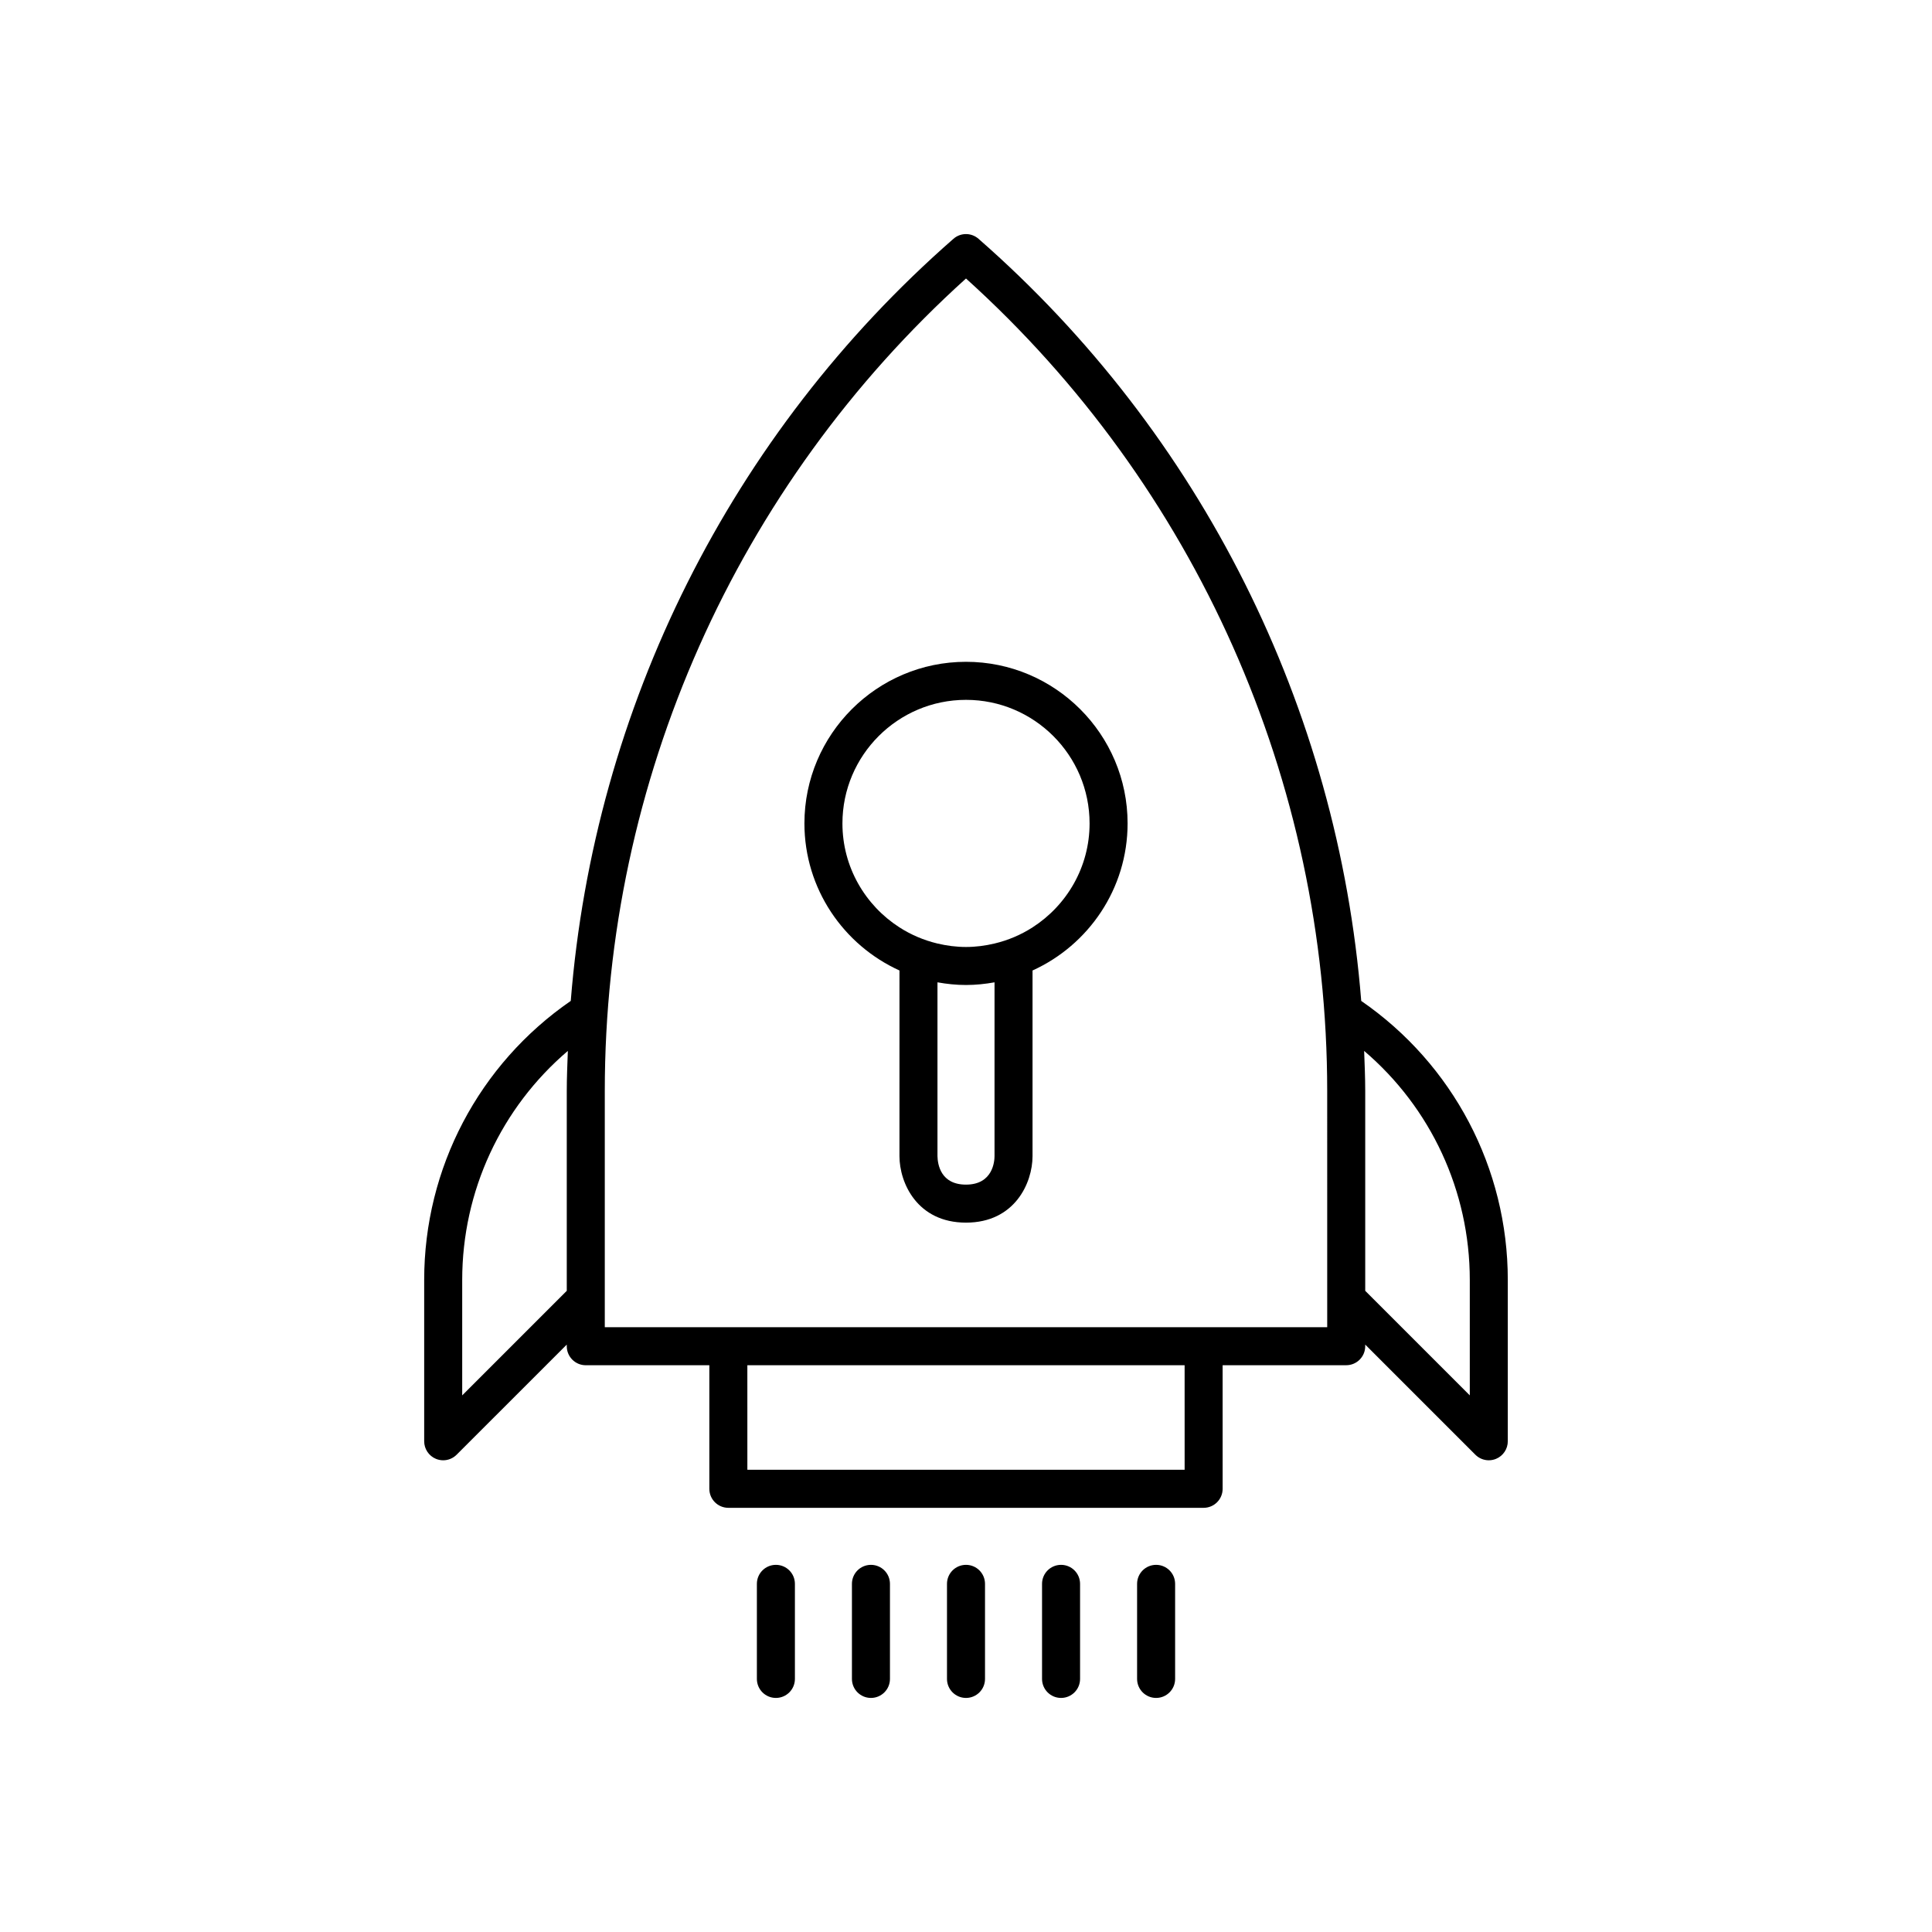
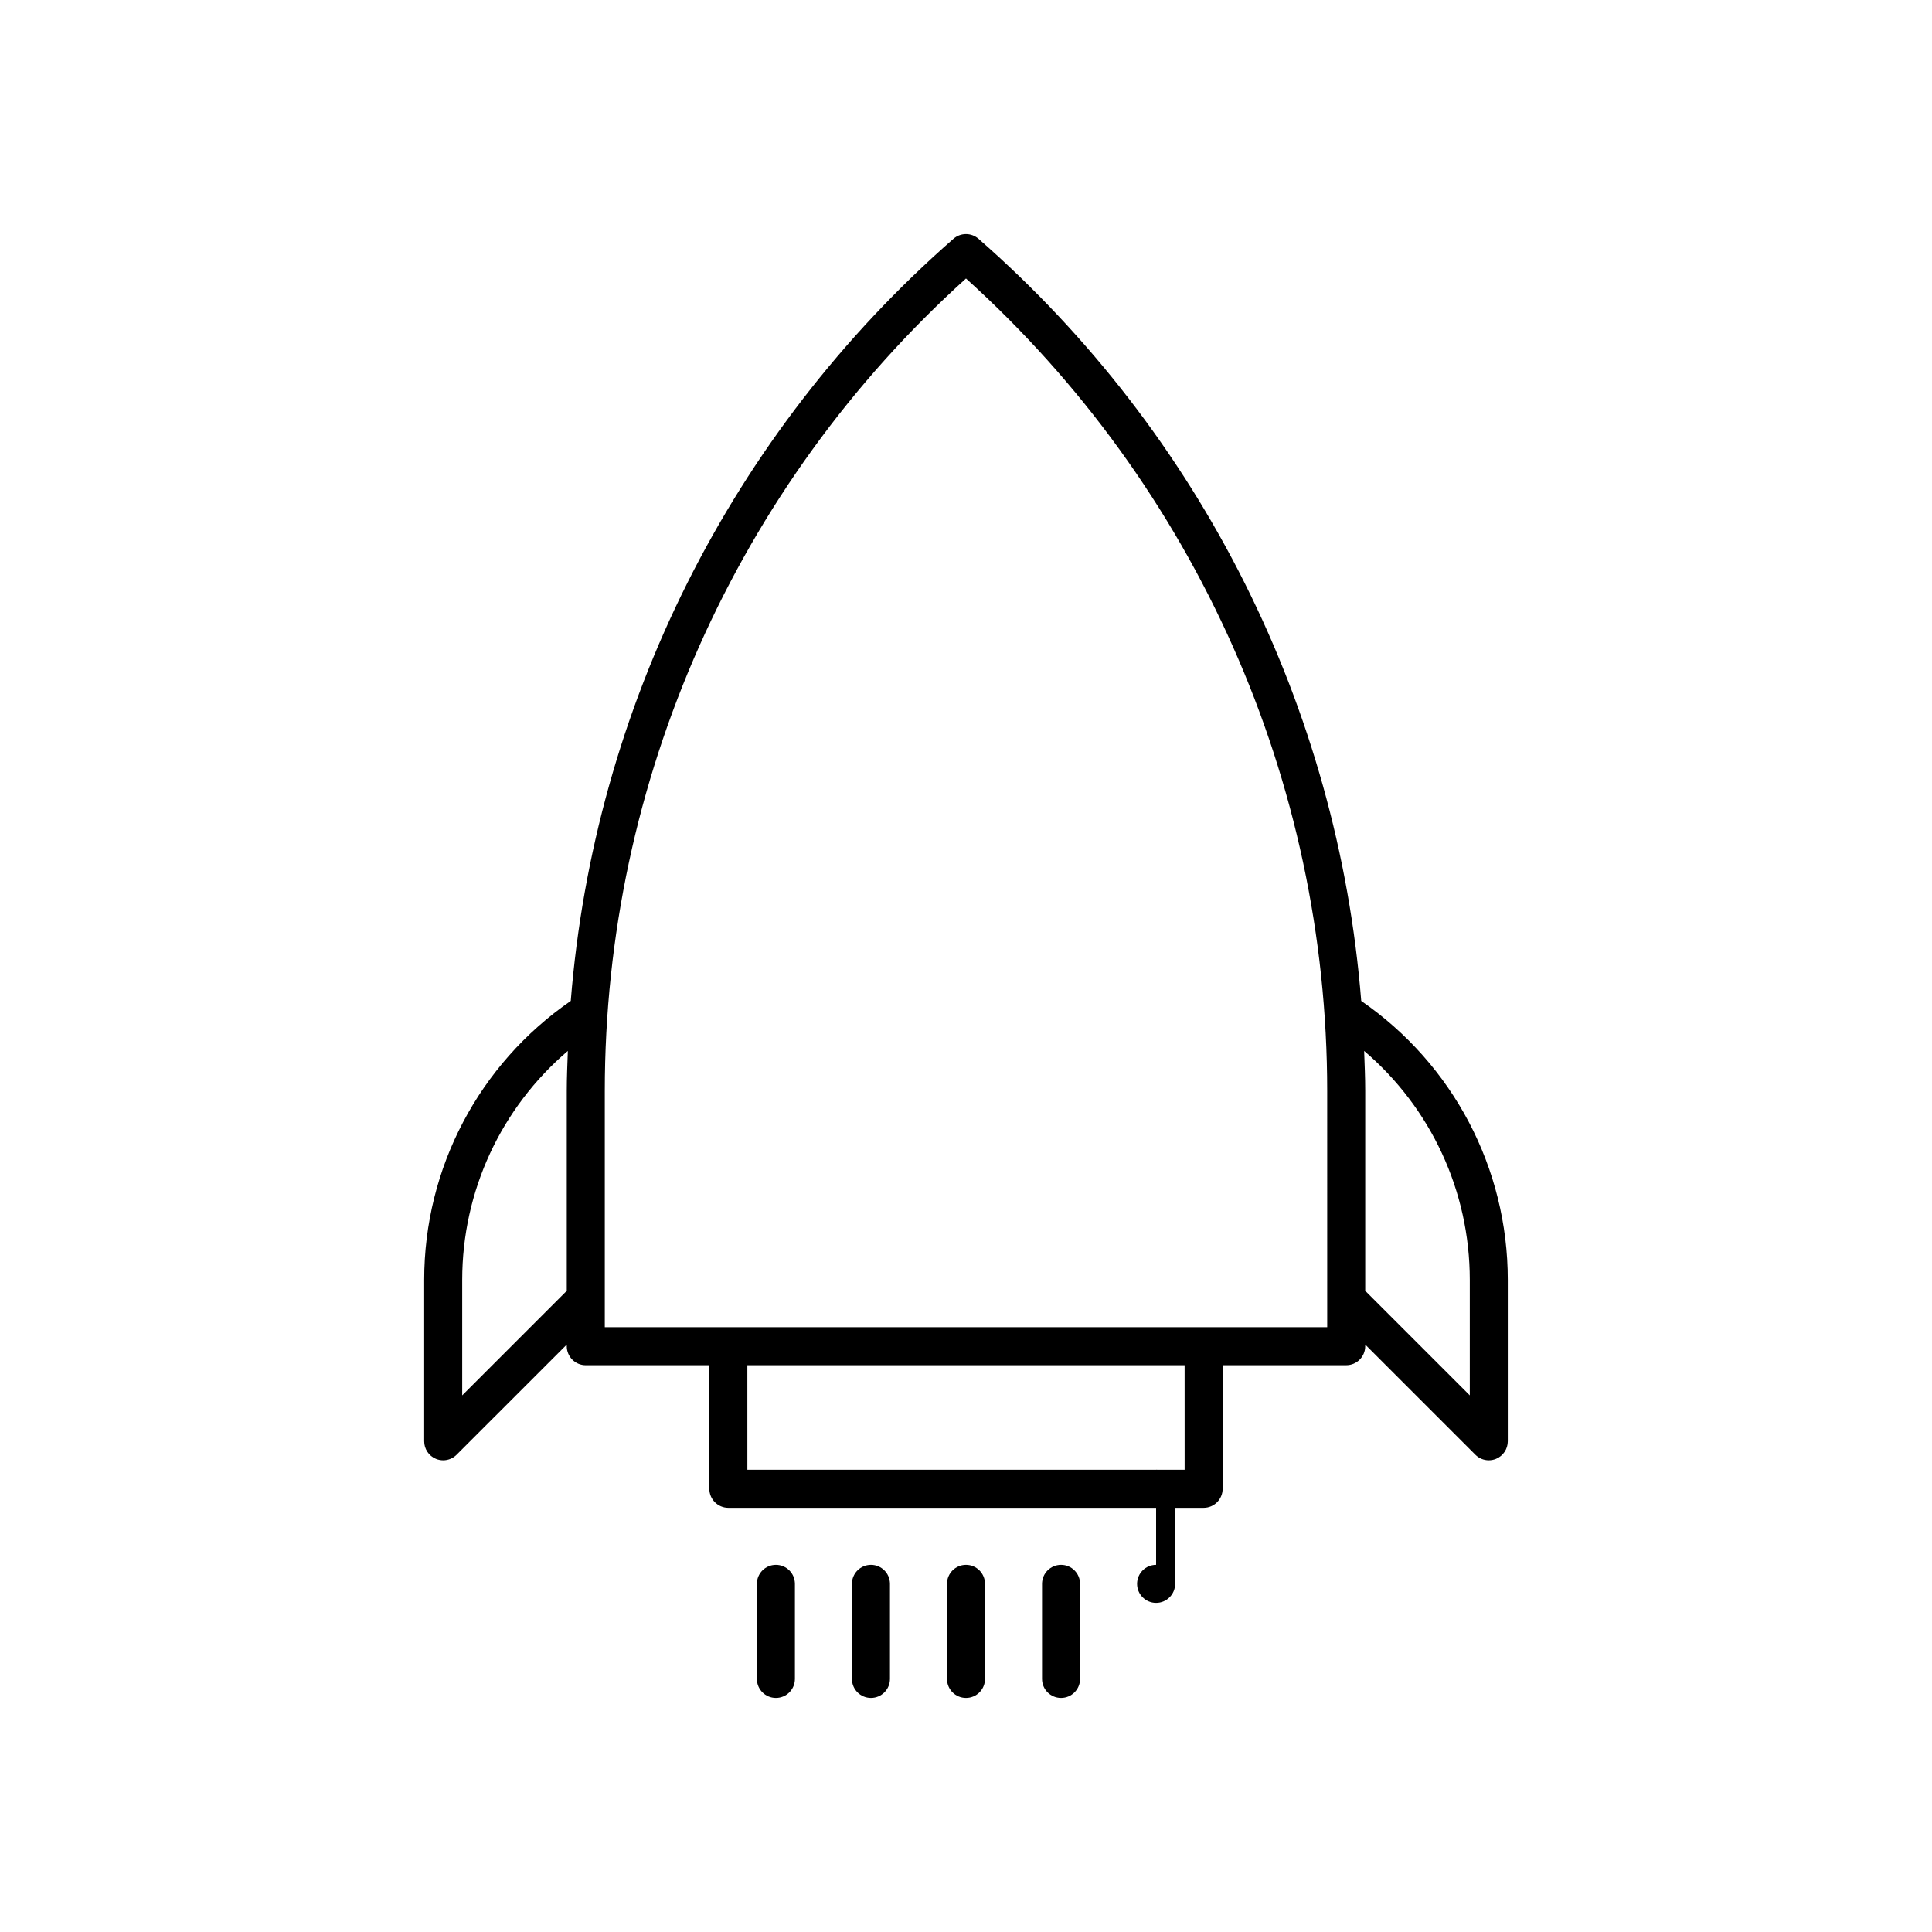
<svg xmlns="http://www.w3.org/2000/svg" fill="#000000" width="800px" height="800px" version="1.1" viewBox="144 144 512 512">
  <g>
    <path d="m400 558.7c-2.785 0-5.039 2.254-5.039 5.039v25.191c0 2.781 2.254 5.039 5.039 5.039s5.039-2.254 5.039-5.039v-25.191c-0.004-2.785-2.254-5.039-5.039-5.039z" />
    <path d="m349.62 558.7c-2.785 0-5.039 2.254-5.039 5.039v25.191c0 2.781 2.254 5.039 5.039 5.039 2.785 0 5.039-2.254 5.039-5.039v-25.191c0-2.785-2.254-5.039-5.039-5.039z" />
    <path d="m374.81 558.7c-2.785 0-5.039 2.254-5.039 5.039v25.191c0 2.781 2.254 5.039 5.039 5.039s5.039-2.254 5.039-5.039v-25.191c0-2.785-2.254-5.039-5.039-5.039z" />
    <path d="m425.19 558.7c-2.785 0-5.039 2.254-5.039 5.039v25.191c0 2.781 2.254 5.039 5.039 5.039s5.039-2.254 5.039-5.039v-25.191c0-2.785-2.254-5.039-5.039-5.039z" />
-     <path d="m450.38 558.7c-2.785 0-5.039 2.254-5.039 5.039v25.191c0 2.781 2.254 5.039 5.039 5.039s5.039-2.254 5.039-5.039v-25.191c0-2.785-2.254-5.039-5.039-5.039z" />
+     <path d="m450.38 558.7c-2.785 0-5.039 2.254-5.039 5.039c0 2.781 2.254 5.039 5.039 5.039s5.039-2.254 5.039-5.039v-25.191c0-2.785-2.254-5.039-5.039-5.039z" />
    <path d="m504.74 409.25c-6.199-77.66-42.32-150.25-101.43-201.97-1.898-1.664-4.734-1.664-6.633 0-59.102 51.715-95.223 124.31-101.42 201.97-24.34 16.793-38.844 44.312-38.844 73.949v42.754c0 2.035 1.227 3.875 3.109 4.656 0.625 0.258 1.277 0.383 1.926 0.383 1.309 0 2.598-0.512 3.562-1.477l29.188-29.184v0.434c0 2.781 2.254 5.039 5.039 5.039h32.746v32.746c0 2.781 2.254 5.039 5.039 5.039h125.95c2.785 0 5.039-2.254 5.039-5.039l-0.004-32.75h32.75c2.785 0 5.039-2.254 5.039-5.039v-0.434l29.184 29.184c0.965 0.969 2.254 1.48 3.562 1.48 0.648 0 1.305-0.125 1.93-0.383 1.883-0.781 3.109-2.617 3.109-4.656v-42.754c0-29.637-14.508-57.156-38.848-73.949zm-210.54 23.879v52.953l-27.711 27.711v-30.594c0-23.566 10.324-45.629 27.996-60.695-0.125 3.539-0.285 7.07-0.285 10.625zm163.74 100.38h-115.88l-0.004-27.711h115.88zm37.785-45.344v7.559h-191.45v-62.598c0-82.156 34.832-160.37 95.723-215.32 60.891 54.945 95.723 133.16 95.723 215.32zm37.785 25.625-27.711-27.711v-52.953c0-3.555-0.16-7.086-0.285-10.621 17.672 15.062 27.996 37.129 27.996 60.691z" />
-     <path d="m357.18 362.21c0 17.324 10.359 32.242 25.191 38.98l-0.004 49.188c0 7.086 4.695 17.633 17.633 17.633 12.941 0 17.633-10.547 17.633-17.633v-49.188c14.832-6.738 25.191-21.656 25.191-38.98 0-23.613-19.211-42.824-42.824-42.824-23.609 0.004-42.82 19.211-42.82 42.824zm50.379 88.168c0 1.262-0.363 7.559-7.559 7.559-6.688 0-7.512-5.32-7.559-7.559v-46.051c2.461 0.441 4.981 0.707 7.562 0.707s5.098-0.27 7.559-0.707zm25.191-88.168c0 11.562-6.039 21.723-15.113 27.551-3.051 1.961-6.445 3.418-10.078 4.281-2.43 0.578-4.953 0.918-7.555 0.918-2.606 0-5.125-0.34-7.559-0.914-3.629-0.863-7.023-2.32-10.078-4.281-9.074-5.828-15.113-15.988-15.113-27.551 0-18.055 14.691-32.746 32.746-32.746 18.059-0.004 32.75 14.688 32.75 32.742z" />
  </g>
</svg>